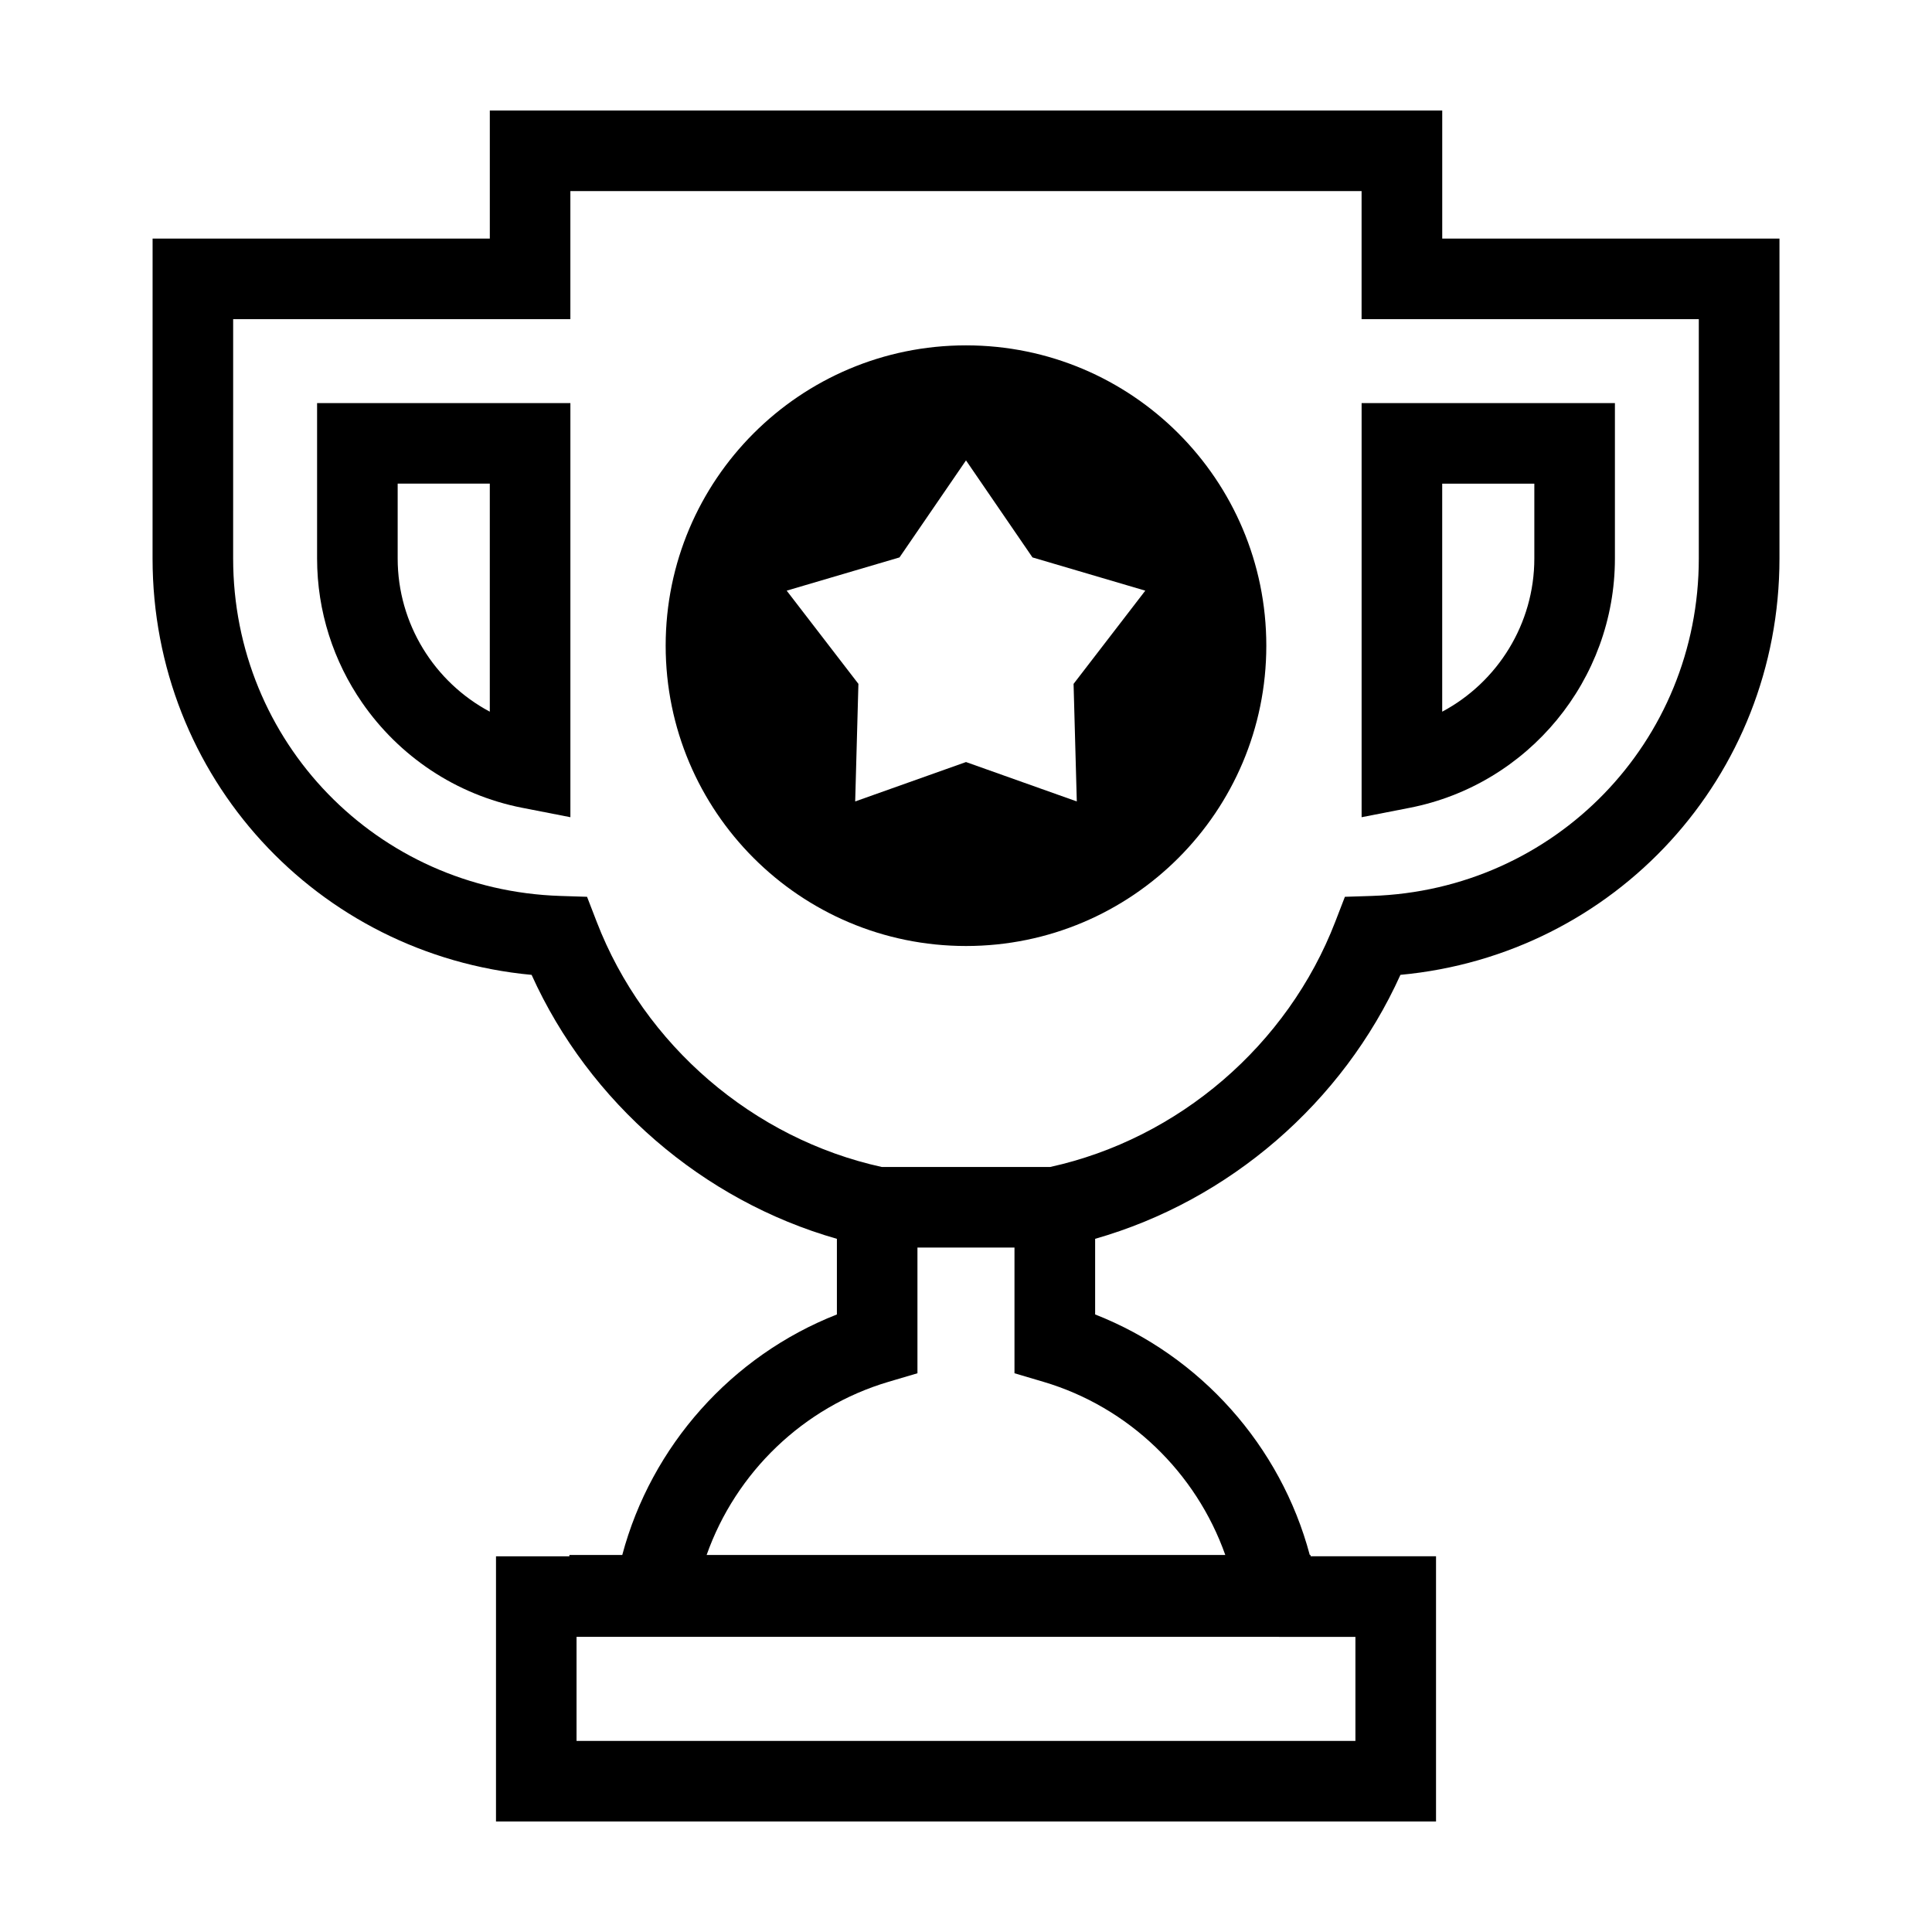
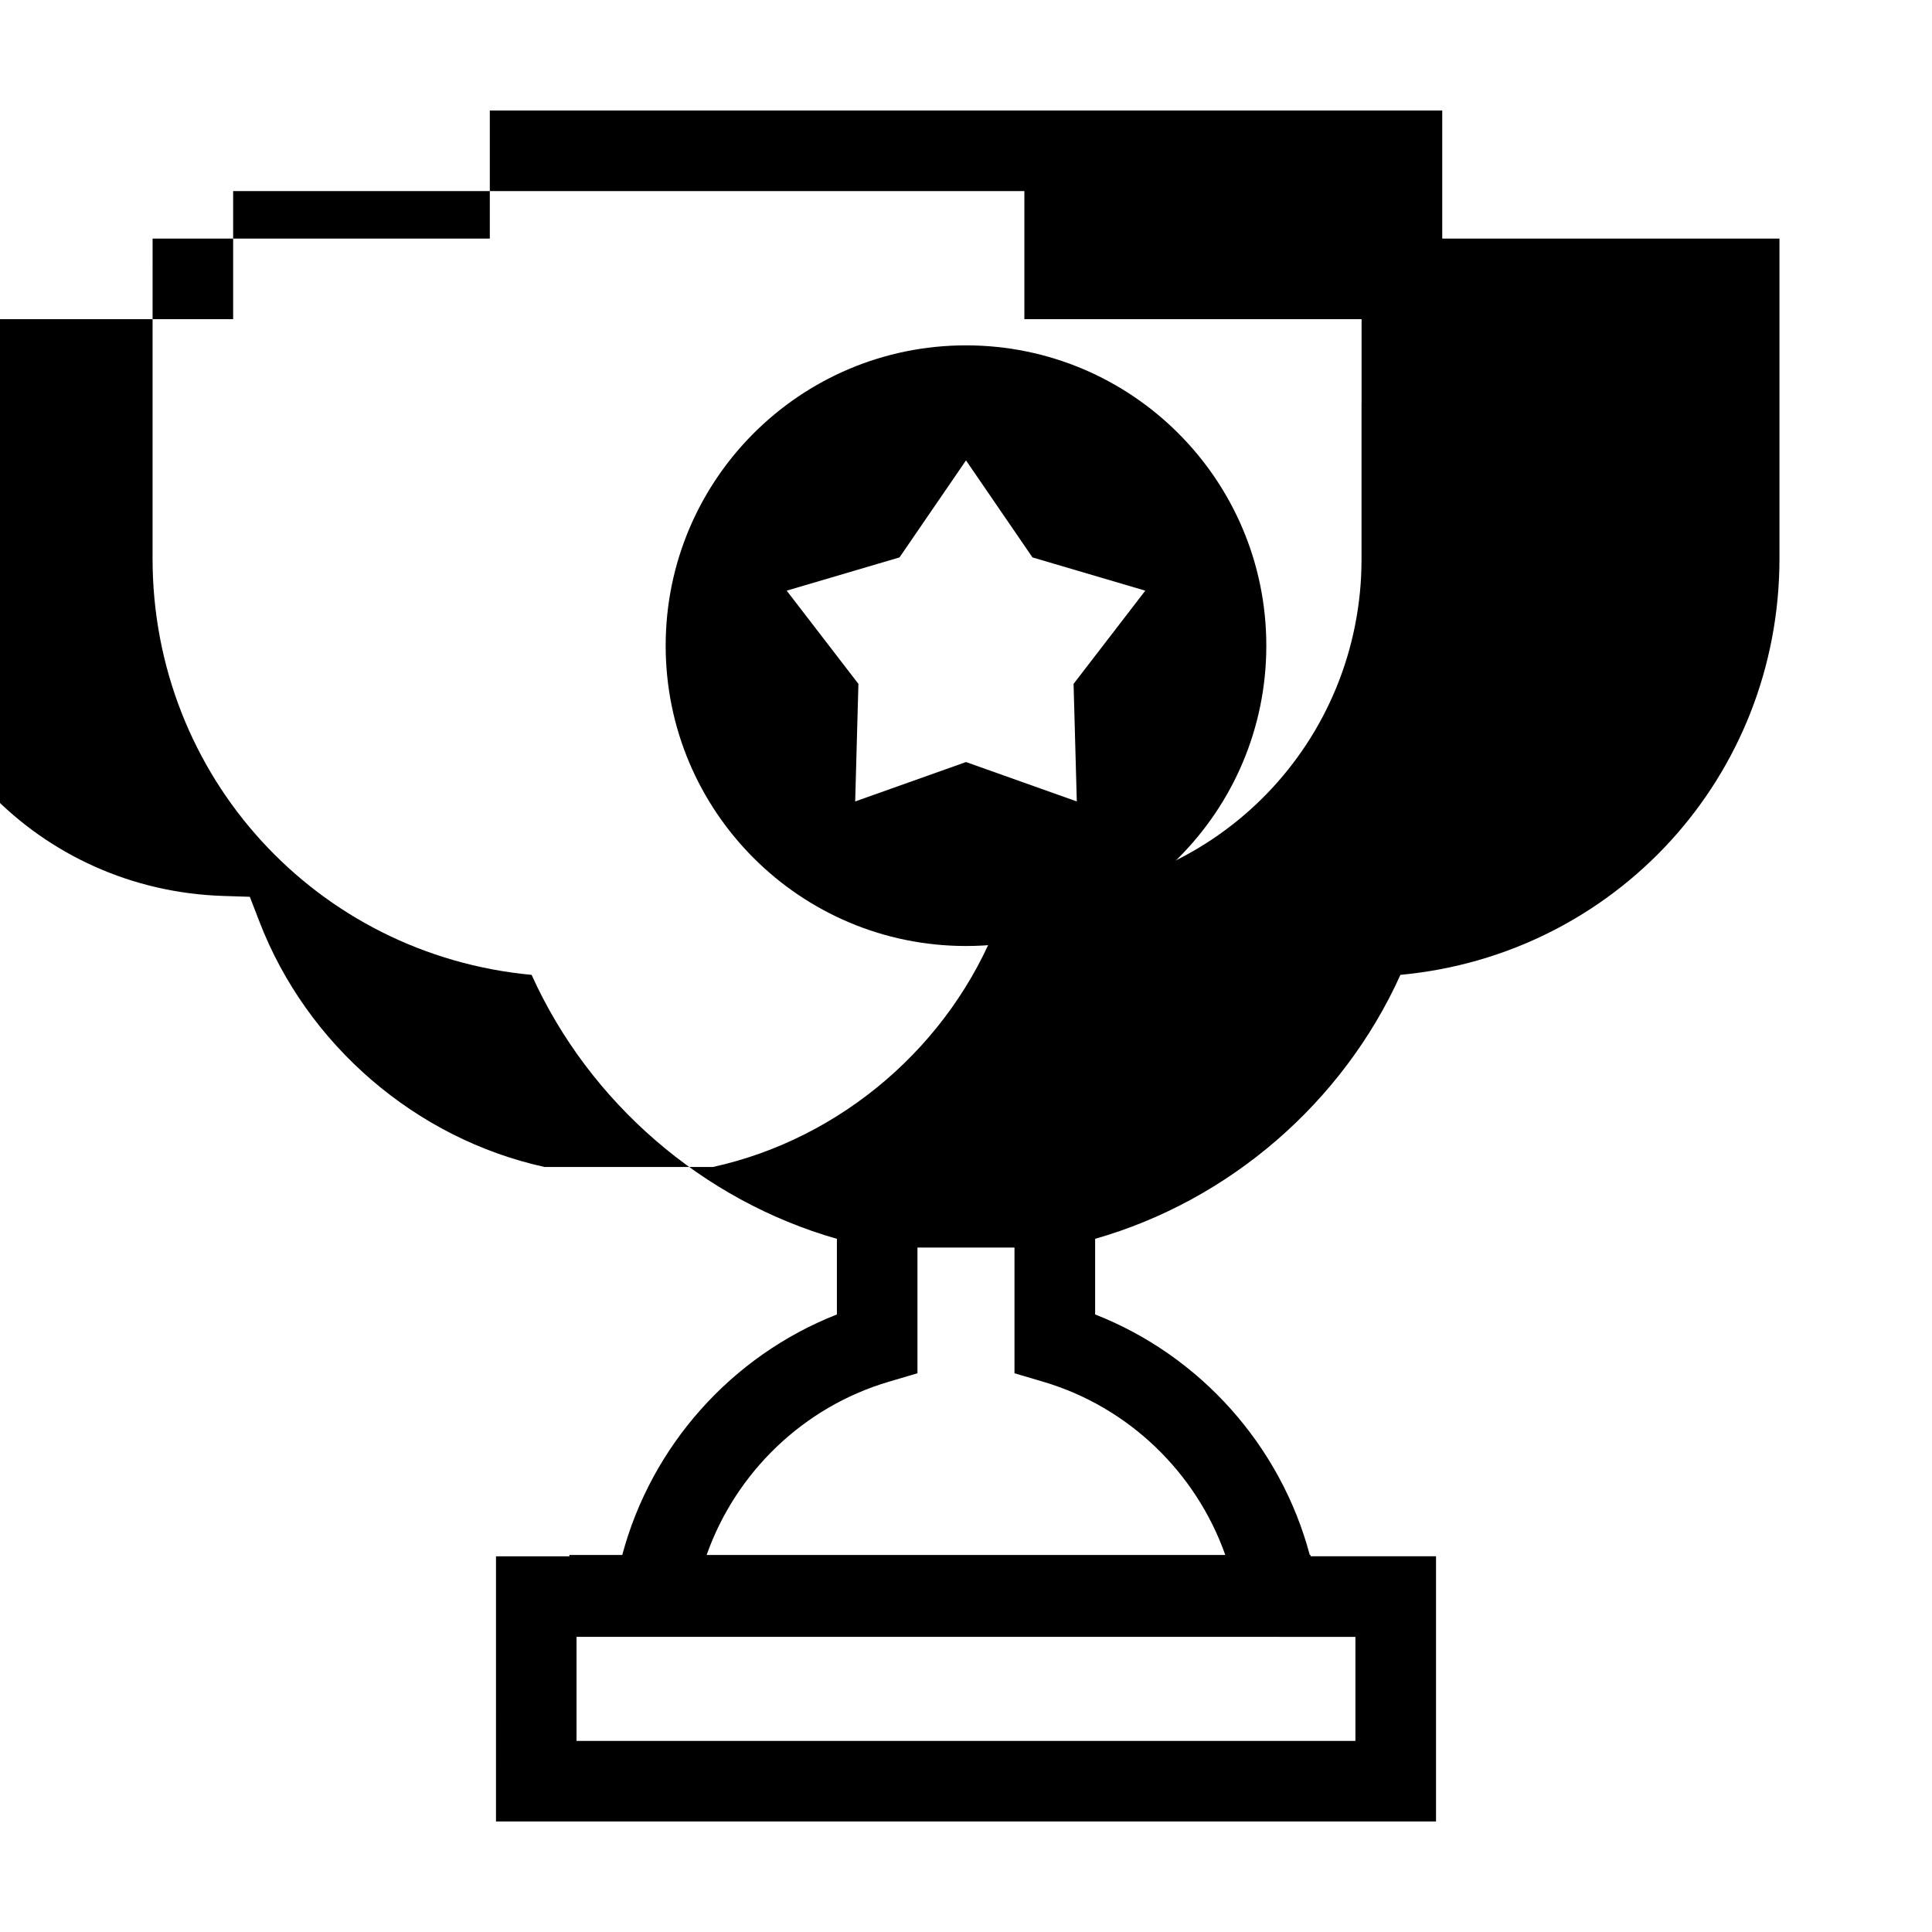
<svg xmlns="http://www.w3.org/2000/svg" fill="#000000" width="800px" height="800px" version="1.1" viewBox="144 144 512 512">
  <g>
-     <path d="m184.43 292.01c0 57.859 43.586 105.05 100.45 110.34 15.289 33.859 45.348 59.809 80.906 69.953v20.043c-27.918 10.957-49.176 34.828-56.879 63.738h-14.016v0.352h-19.445l-0.004 70.277h249.12v-70.281h-33.246v-0.352h-0.215c-7.707-28.91-28.969-52.785-56.879-63.738v-20.043c35.559-10.141 65.617-36.094 80.906-69.953 56.859-5.281 100.45-52.48 100.45-110.34v-84.781h-89.371v-33.938h-252.4v33.938h-89.367zm318.77 285.78v27.57l-206.41-0.004v-27.57h176.63zm-34.484-21.711h-137.45c7.719-21.82 25.578-39.195 48.215-45.887l7.652-2.262v-33.312h25.715v33.312l7.652 2.262c22.633 6.691 40.492 24.066 48.211 45.887zm-262.93-327.5h89.367v-33.938h209.68v33.938h89.367v63.43c0 48.594-38.094 87.875-86.715 89.426l-7.074 0.227-2.551 6.606c-12.617 32.723-41.527 57.535-75.59 65h-44.559c-34.059-7.465-62.973-32.277-75.586-65l-2.551-6.606-7.074-0.227c-48.629-1.551-86.715-40.828-86.715-89.426l0.004-63.43z" />
-     <path d="m282.43 358.08 12.73 2.488v-109.75h-67.129v41.191c0 14.051 4.379 27.277 11.945 38.219 9.73 14.074 24.723 24.383 42.453 27.855zm-33.043-85.91h24.414v60.434c-14.68-7.82-24.414-23.285-24.414-40.594z" />
+     <path d="m184.43 292.01c0 57.859 43.586 105.05 100.45 110.34 15.289 33.859 45.348 59.809 80.906 69.953v20.043c-27.918 10.957-49.176 34.828-56.879 63.738h-14.016v0.352h-19.445l-0.004 70.277h249.12v-70.281h-33.246v-0.352h-0.215c-7.707-28.91-28.969-52.785-56.879-63.738v-20.043c35.559-10.141 65.617-36.094 80.906-69.953 56.859-5.281 100.45-52.48 100.45-110.34v-84.781h-89.371v-33.938h-252.4v33.938h-89.367zm318.77 285.78v27.57l-206.41-0.004v-27.57h176.63zm-34.484-21.711h-137.45c7.719-21.82 25.578-39.195 48.215-45.887l7.652-2.262v-33.312h25.715v33.312l7.652 2.262c22.633 6.691 40.492 24.066 48.211 45.887zm-262.93-327.5v-33.938h209.68v33.938h89.367v63.43c0 48.594-38.094 87.875-86.715 89.426l-7.074 0.227-2.551 6.606c-12.617 32.723-41.527 57.535-75.59 65h-44.559c-34.059-7.465-62.973-32.277-75.586-65l-2.551-6.606-7.074-0.227c-48.629-1.551-86.715-40.828-86.715-89.426l0.004-63.43z" />
    <path d="m571.97 292.01v-41.191h-67.129v109.75l12.73-2.488c31.52-6.168 54.398-33.957 54.398-66.074zm-45.77-19.836h24.414v19.836c0 17.305-9.734 32.773-24.414 40.594z" />
    <path d="m400 394.7c43.953 0 79.586-35.633 79.586-79.586 0-43.957-35.637-79.59-79.586-79.59-43.953 0-79.59 35.633-79.59 79.586s35.637 79.59 79.59 79.59zm-17.621-102.98 17.621-25.711 17.617 25.711 29.895 8.812-19.004 24.703 0.855 31.156-29.363-10.441-29.367 10.438 0.855-31.156-19.008-24.703z" />
  </g>
</svg>